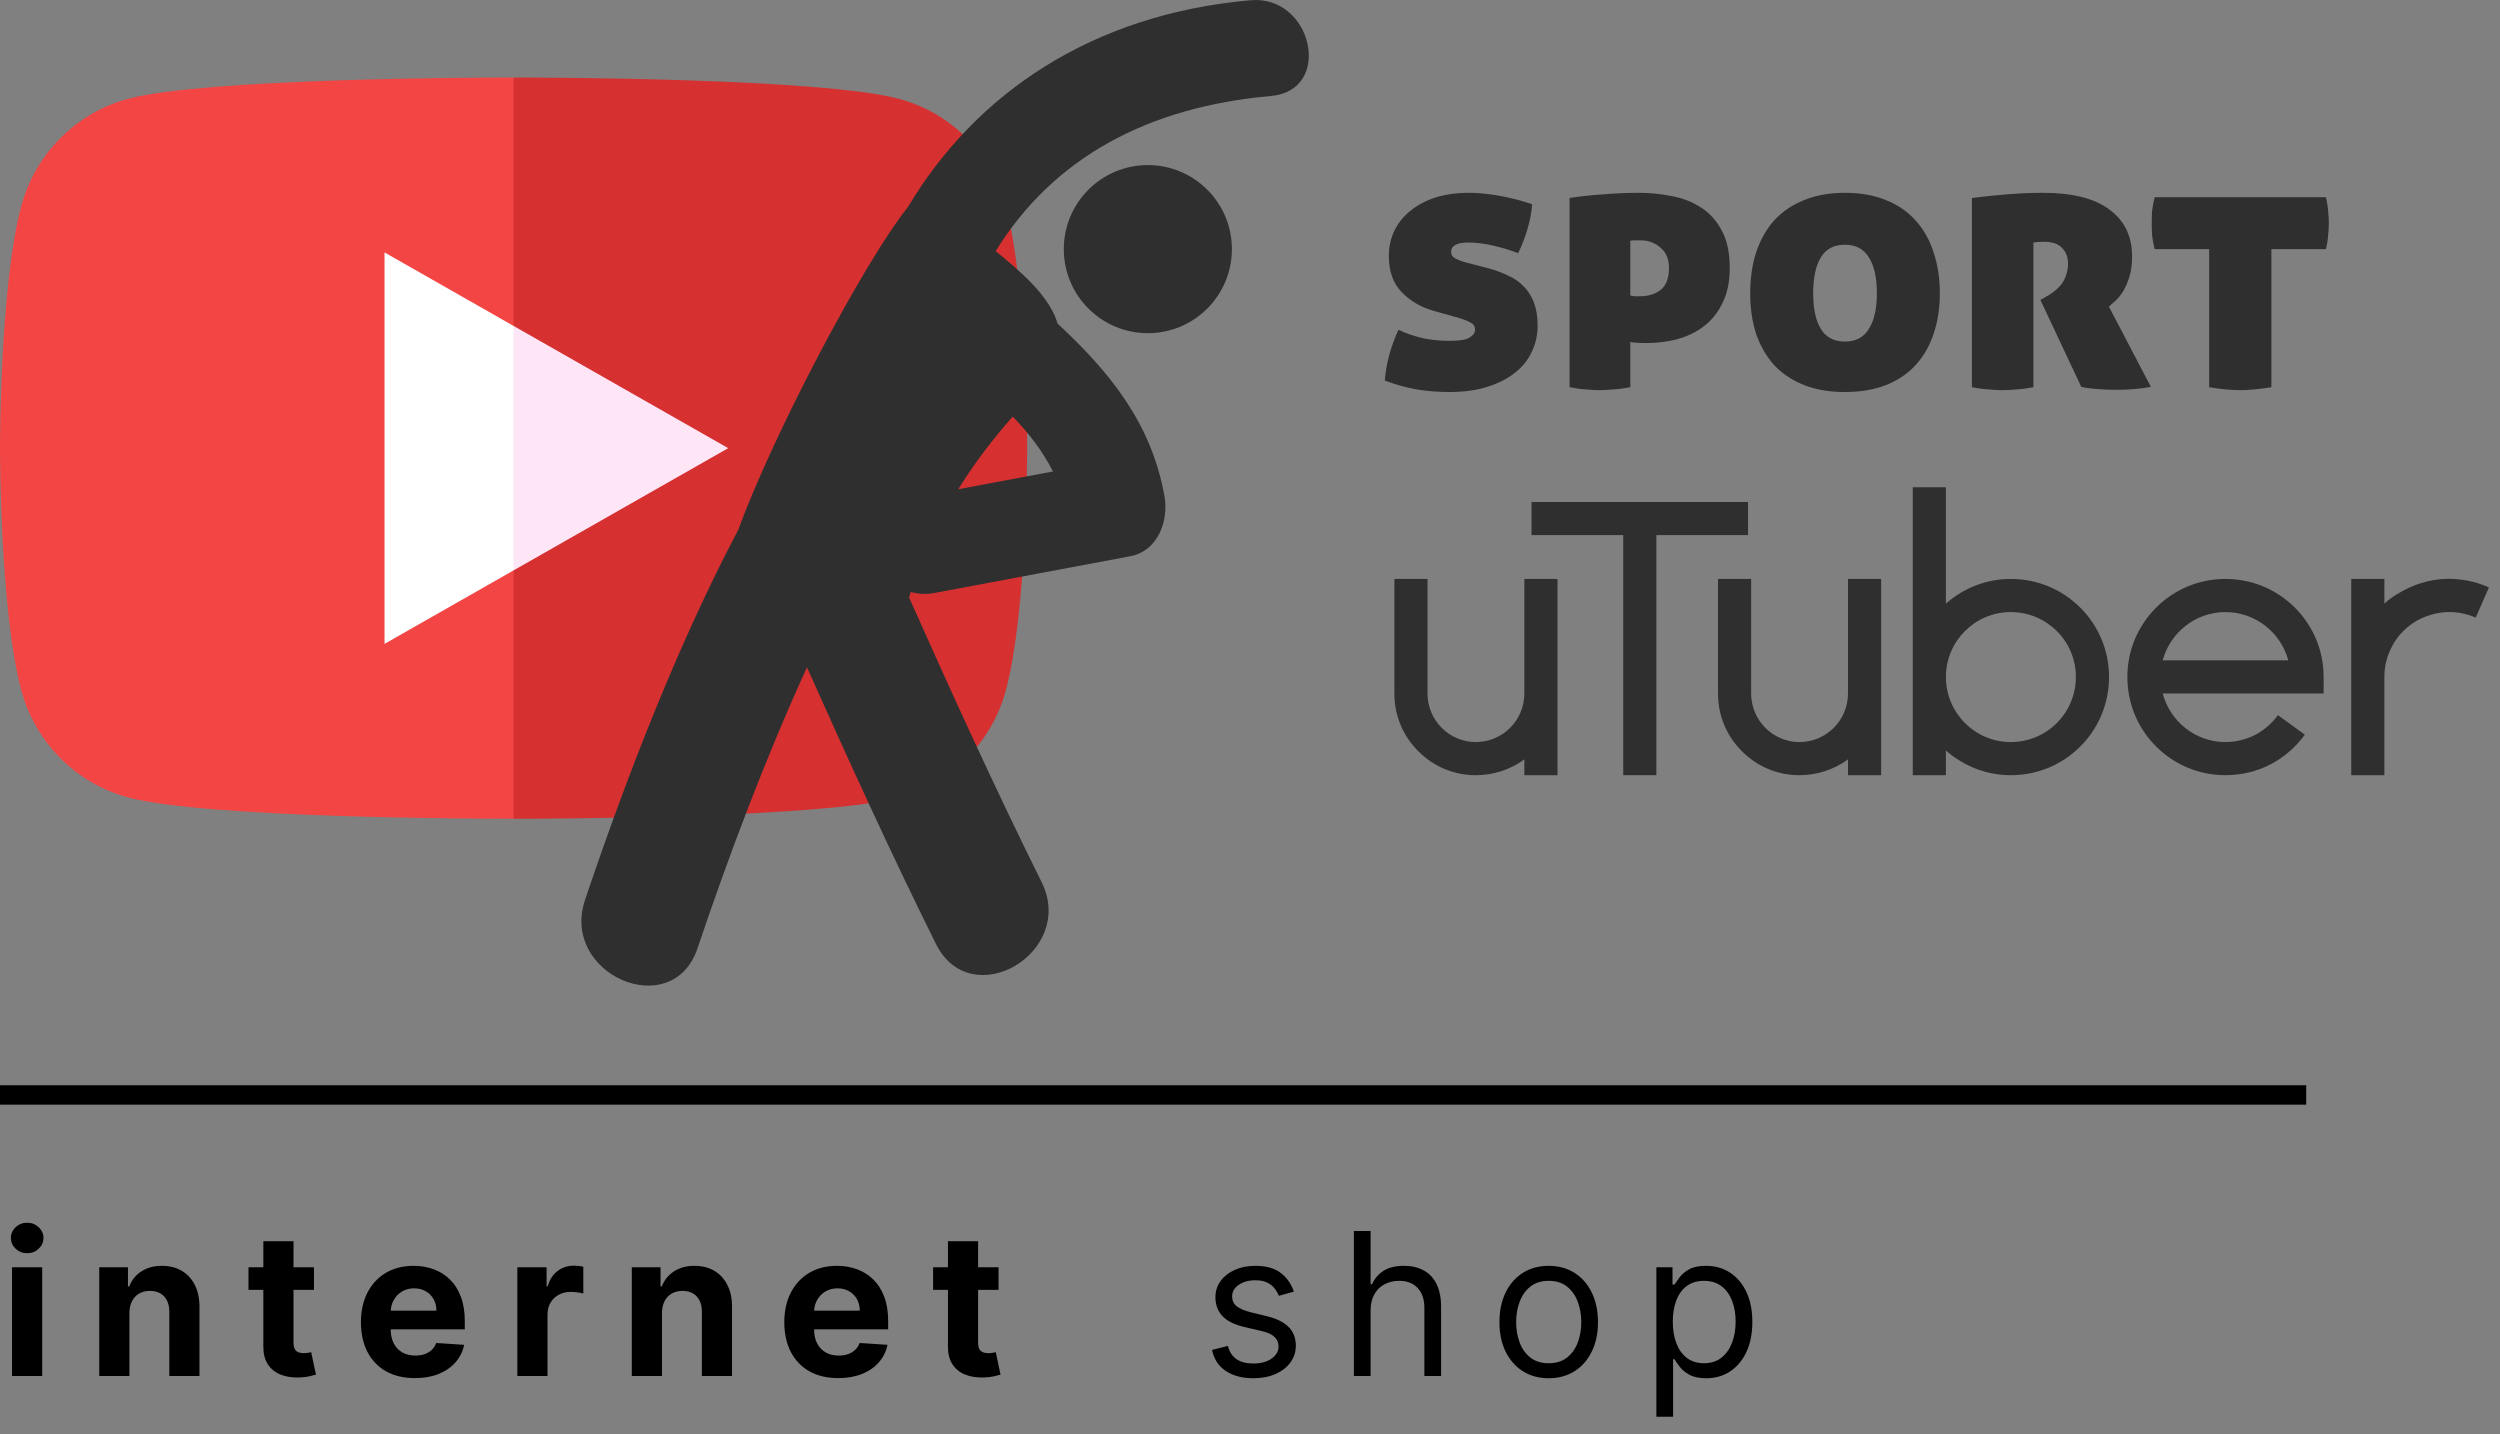
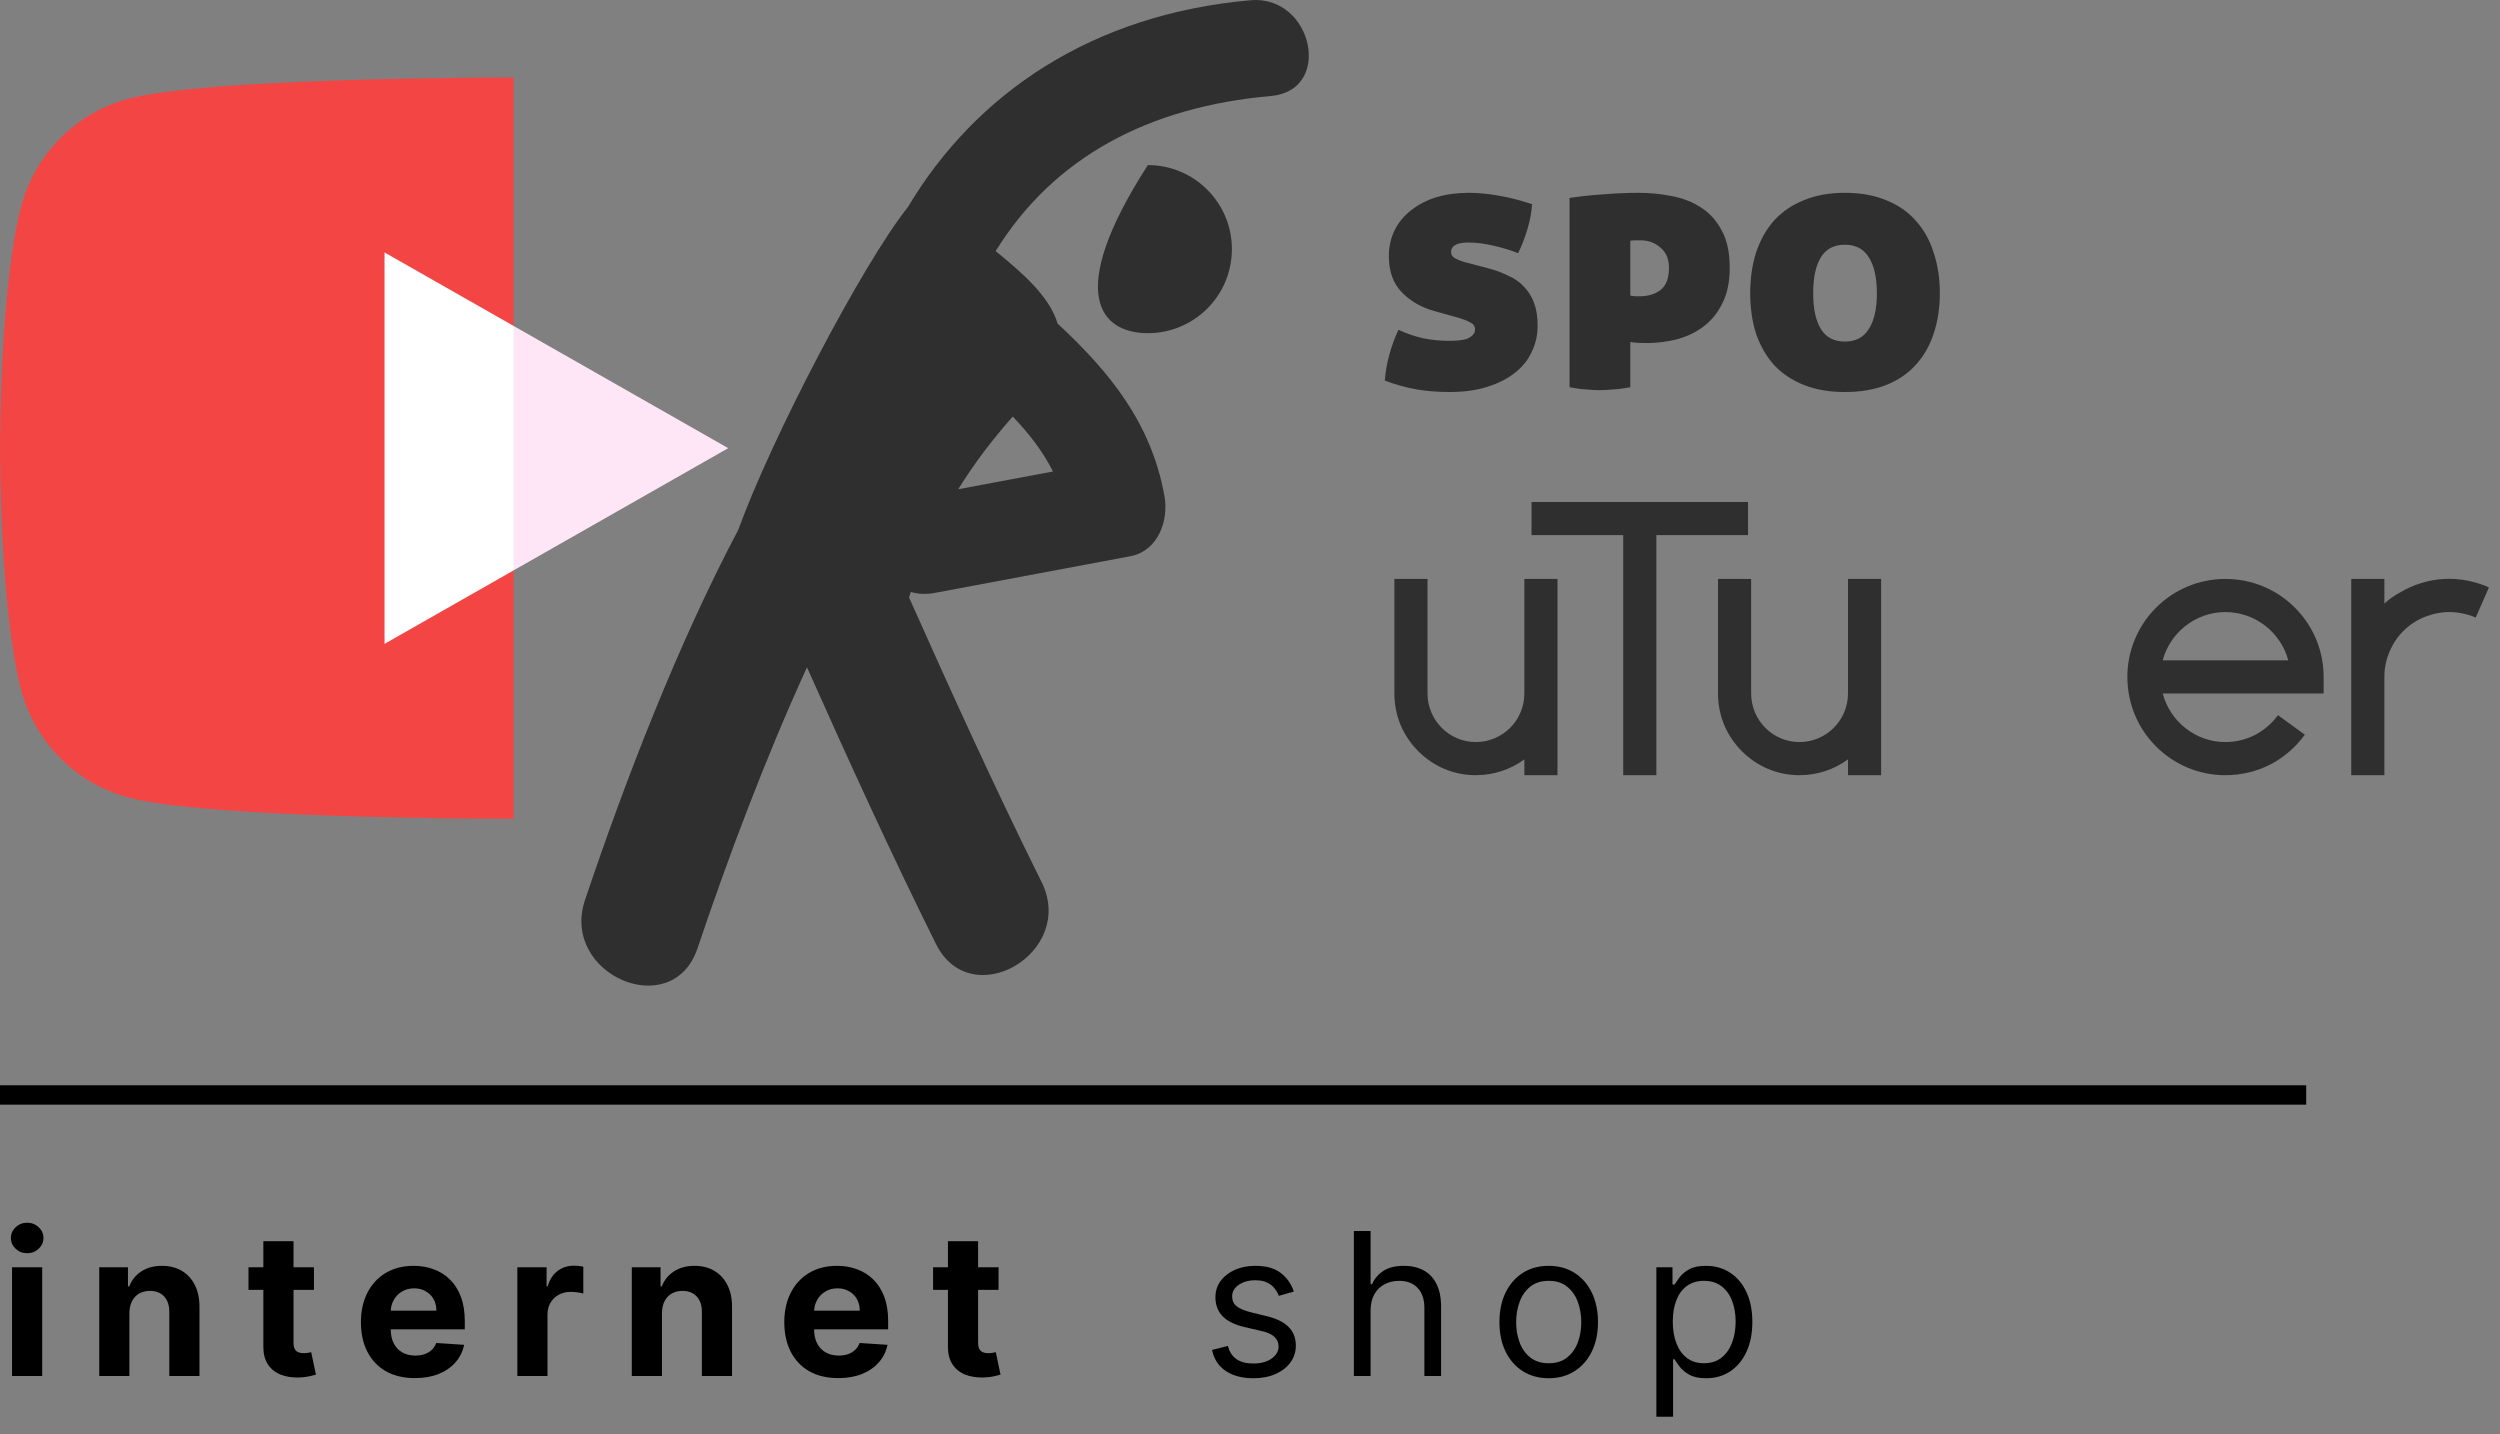
<svg xmlns="http://www.w3.org/2000/svg" width="129" height="74" viewBox="0 0 129 74" fill="none">
  <rect x="0" y="0" width="129" height="74" fill="#808080" stroke="none" />
-   <path d="M51.905 10.642C51.189 7.946 49.078 5.824 46.398 5.103C42.423 4.031 28.118 4 26.5 4L20.289 23.125L26.5 42.249C28.118 42.249 42.423 42.218 46.397 41.147C49.078 40.425 51.189 38.303 51.905 35.608C52.987 31.543 53 23.466 53 23.125C53 22.783 52.987 14.706 51.905 10.642V10.642Z" fill="#D63030" />
  <path d="M6.603 5.102C3.921 5.824 1.811 7.946 1.095 10.641C0.013 14.706 0 22.783 0 23.125C0 23.466 0.013 31.543 1.095 35.607C1.811 38.303 3.921 40.425 6.602 41.146C10.577 42.218 24.882 42.249 26.5 42.249V4C24.882 4 10.577 4.031 6.603 5.102Z" fill="#F44545" />
  <path d="M26.5 16.818L22.359 23.125L26.5 29.432L37.575 23.125L26.5 16.818Z" fill="#FFE6F7" />
  <path d="M19.842 13.026V33.223L26.5 29.432V16.818L19.842 13.026Z" fill="white" />
  <path d="M76.795 13.844C77.175 13.945 77.517 14.072 77.821 14.224C78.138 14.363 78.404 14.547 78.619 14.775C78.847 15.003 79.024 15.282 79.151 15.611C79.278 15.94 79.341 16.339 79.341 16.808C79.341 17.289 79.24 17.739 79.037 18.157C78.847 18.575 78.556 18.936 78.163 19.24C77.783 19.544 77.308 19.785 76.738 19.962C76.181 20.139 75.535 20.228 74.8 20.228C74.192 20.228 73.628 20.184 73.109 20.095C72.59 20.006 72.039 19.854 71.456 19.639C71.519 18.778 71.754 17.904 72.159 17.017C72.564 17.207 72.989 17.353 73.432 17.454C73.875 17.543 74.319 17.587 74.762 17.587C74.914 17.587 75.072 17.581 75.237 17.568C75.402 17.555 75.547 17.53 75.674 17.492C75.801 17.441 75.902 17.378 75.978 17.302C76.067 17.226 76.111 17.125 76.111 16.998C76.111 16.833 76.029 16.713 75.864 16.637C75.699 16.548 75.509 16.472 75.294 16.409L74.002 16.048C73.331 15.858 72.773 15.535 72.33 15.079C71.887 14.623 71.665 14.002 71.665 13.217C71.665 12.723 71.766 12.273 71.969 11.868C72.172 11.463 72.457 11.121 72.824 10.842C73.191 10.551 73.622 10.329 74.116 10.177C74.623 10.025 75.18 9.949 75.788 9.949C76.269 9.949 76.795 10 77.365 10.101C77.935 10.202 78.499 10.348 79.056 10.538C79.031 10.943 78.948 11.38 78.809 11.849C78.67 12.305 78.511 12.71 78.334 13.065C77.992 12.926 77.58 12.799 77.099 12.685C76.618 12.571 76.174 12.514 75.769 12.514C75.174 12.514 74.876 12.679 74.876 13.008C74.876 13.147 74.946 13.255 75.085 13.331C75.224 13.407 75.383 13.47 75.56 13.521L76.795 13.844Z" fill="#2F2F2F" />
  <path d="M84.124 15.25C84.187 15.263 84.263 15.275 84.352 15.288C84.453 15.288 84.535 15.288 84.599 15.288C85.042 15.288 85.403 15.18 85.682 14.965C85.973 14.737 86.119 14.357 86.119 13.825C86.119 13.369 85.973 13.021 85.682 12.78C85.403 12.527 85.055 12.4 84.637 12.4C84.586 12.4 84.51 12.4 84.409 12.4C84.32 12.4 84.225 12.406 84.124 12.419V15.25ZM80.989 10.215C81.572 10.126 82.167 10.063 82.775 10.025C83.395 9.974 83.991 9.949 84.561 9.949C85.144 9.949 85.713 10.006 86.271 10.12C86.828 10.221 87.329 10.418 87.772 10.709C88.215 10.988 88.57 11.38 88.836 11.887C89.115 12.381 89.254 13.027 89.254 13.825C89.254 14.547 89.127 15.155 88.874 15.649C88.633 16.143 88.31 16.542 87.905 16.846C87.499 17.15 87.037 17.372 86.518 17.511C86.011 17.638 85.492 17.701 84.96 17.701C84.745 17.701 84.561 17.695 84.409 17.682C84.257 17.669 84.162 17.657 84.124 17.644V19.981C83.794 20.044 83.497 20.082 83.231 20.095C82.978 20.12 82.749 20.133 82.547 20.133C82.332 20.133 82.097 20.12 81.844 20.095C81.603 20.082 81.318 20.044 80.989 19.981V10.215Z" fill="#2F2F2F" />
  <path d="M90.311 15.136C90.311 14.363 90.412 13.66 90.615 13.027C90.83 12.381 91.14 11.83 91.546 11.374C91.964 10.918 92.477 10.57 93.085 10.329C93.693 10.076 94.396 9.949 95.194 9.949C96.004 9.949 96.714 10.076 97.322 10.329C97.93 10.57 98.436 10.918 98.842 11.374C99.26 11.83 99.57 12.381 99.773 13.027C99.988 13.66 100.096 14.363 100.096 15.136C100.096 15.896 99.988 16.593 99.773 17.226C99.57 17.847 99.26 18.385 98.842 18.841C98.436 19.284 97.93 19.626 97.322 19.867C96.714 20.108 96.004 20.228 95.194 20.228C94.396 20.228 93.693 20.108 93.085 19.867C92.477 19.626 91.964 19.284 91.546 18.841C91.14 18.385 90.83 17.847 90.615 17.226C90.412 16.593 90.311 15.896 90.311 15.136ZM96.847 15.136C96.847 14.325 96.707 13.705 96.429 13.274C96.163 12.843 95.751 12.628 95.194 12.628C94.636 12.628 94.225 12.843 93.959 13.274C93.693 13.705 93.56 14.325 93.56 15.136C93.56 15.934 93.693 16.548 93.959 16.979C94.225 17.41 94.636 17.625 95.194 17.625C95.751 17.625 96.163 17.41 96.429 16.979C96.707 16.548 96.847 15.934 96.847 15.136Z" fill="#2F2F2F" />
-   <path d="M101.751 10.215C102.347 10.139 102.961 10.076 103.594 10.025C104.24 9.974 104.848 9.949 105.418 9.949C106.951 9.949 108.097 10.24 108.857 10.823C109.63 11.393 110.016 12.197 110.016 13.236C110.016 13.629 109.972 13.971 109.883 14.262C109.795 14.553 109.687 14.807 109.56 15.022C109.434 15.225 109.301 15.389 109.161 15.516C109.022 15.643 108.908 15.744 108.819 15.82L110.985 19.962C110.732 20.013 110.447 20.051 110.13 20.076C109.826 20.101 109.529 20.114 109.237 20.114C108.883 20.114 108.541 20.101 108.211 20.076C107.882 20.051 107.61 20.013 107.394 19.962L105.285 15.478L105.551 15.326C105.995 15.073 106.299 14.807 106.463 14.528C106.628 14.237 106.71 13.926 106.71 13.597C106.71 13.268 106.609 13.002 106.406 12.799C106.216 12.584 105.906 12.476 105.475 12.476C105.235 12.476 105.051 12.489 104.924 12.514V19.981C104.595 20.044 104.297 20.082 104.031 20.095C103.765 20.12 103.531 20.133 103.328 20.133C103.113 20.133 102.879 20.12 102.625 20.095C102.372 20.082 102.081 20.044 101.751 19.981V10.215Z" fill="#2F2F2F" />
-   <path d="M113.993 12.856H111.181C111.118 12.603 111.073 12.368 111.048 12.153C111.035 11.925 111.029 11.71 111.029 11.507C111.029 11.304 111.035 11.095 111.048 10.88C111.073 10.665 111.118 10.43 111.181 10.177H120.016C120.079 10.43 120.117 10.665 120.13 10.88C120.155 11.095 120.168 11.304 120.168 11.507C120.168 11.71 120.155 11.925 120.13 12.153C120.117 12.368 120.079 12.603 120.016 12.856H117.204V19.981C116.875 20.032 116.577 20.07 116.311 20.095C116.045 20.12 115.804 20.133 115.589 20.133C115.374 20.133 115.133 20.12 114.867 20.095C114.601 20.07 114.31 20.032 113.993 19.981V12.856Z" fill="#2F2F2F" />
  <path d="M78.657 29.873V35.782C78.657 37.169 77.536 38.29 76.149 38.29C74.781 38.29 73.66 37.169 73.66 35.782V29.873H71.95V35.782C71.95 36.922 72.387 37.967 73.185 38.765C73.983 39.563 75.028 40 76.149 40C77.061 40 77.935 39.715 78.657 39.183V40H80.367V29.873H78.657Z" fill="#2F2F2F" />
  <path d="M90.199 25.902H79.027V27.612H83.758V40H85.468V27.612H90.199V25.902Z" fill="#2F2F2F" />
  <path d="M95.356 29.873V35.782C95.356 37.169 94.235 38.29 92.848 38.29C91.48 38.29 90.359 37.169 90.359 35.782V29.873H88.649V35.782C88.649 36.922 89.086 37.967 89.884 38.765C90.682 39.563 91.727 40 92.848 40C93.76 40 94.634 39.715 95.356 39.183V40H97.066V29.873H95.356Z" fill="#2F2F2F" />
-   <path d="M107.344 31.355C106.394 30.405 105.121 29.873 103.753 29.873C102.518 29.873 101.34 30.329 100.409 31.146V25.142H98.699V40H100.409V38.727C101.34 39.544 102.518 40 103.753 40C105.121 40 106.394 39.468 107.344 38.518C108.294 37.568 108.826 36.295 108.826 34.927C108.826 33.578 108.294 32.305 107.344 31.355ZM103.753 38.29C101.91 38.29 100.409 36.789 100.409 34.927C100.409 33.084 101.91 31.583 103.753 31.583C105.615 31.583 107.116 33.084 107.116 34.927C107.116 36.789 105.615 38.29 103.753 38.29Z" fill="#2F2F2F" />
  <path d="M119.899 34.927C119.899 33.578 119.367 32.305 118.417 31.355C117.467 30.405 116.194 29.873 114.826 29.873C113.477 29.873 112.204 30.405 111.254 31.355C110.304 32.305 109.772 33.578 109.772 34.927C109.772 36.295 110.304 37.568 111.254 38.518C112.204 39.468 113.477 40 114.826 40C115.643 40 116.46 39.81 117.182 39.43C117.866 39.069 118.474 38.537 118.93 37.91L117.543 36.903C117.239 37.321 116.84 37.663 116.384 37.91C115.909 38.157 115.377 38.29 114.826 38.29C113.287 38.29 111.976 37.226 111.596 35.782H119.899V34.927ZM111.596 34.072C111.976 32.647 113.287 31.583 114.826 31.583C116.384 31.583 117.695 32.647 118.075 34.072H111.596Z" fill="#2F2F2F" />
  <path d="M126.131 29.873C125.333 29.911 124.535 30.158 123.832 30.576C123.547 30.728 123.281 30.918 123.034 31.146V29.873H121.324V40H123.034V34.908C123.034 34.338 123.186 33.787 123.471 33.274C123.756 32.761 124.174 32.343 124.687 32.039C125.162 31.773 125.675 31.621 126.226 31.583C126.739 31.564 127.271 31.659 127.746 31.868L128.43 30.31C127.708 29.987 126.91 29.835 126.131 29.873Z" fill="#2F2F2F" />
  <path d="M64.527 0.012C56.373 0.73 50.357 4.8 46.849 10.683C44.499 13.63 39.803 22.626 38.096 27.336C34.999 33.192 32.299 40.16 30.186 46.441C28.895 50.283 34.694 52.789 35.993 48.93C37.574 44.231 39.483 39.15 41.64 34.434C43.781 39.226 45.956 44.002 48.292 48.702C50.103 52.351 55.55 49.151 53.747 45.515C51.342 40.676 49.108 35.761 46.907 30.828C46.935 30.733 46.97 30.64 47 30.546C47.367 30.65 47.771 30.682 48.217 30.597C51.584 29.965 54.952 29.334 58.322 28.702C59.762 28.432 60.313 26.856 60.086 25.595C59.406 21.816 57.252 19.186 54.572 16.698C54.174 15.345 52.847 14.148 51.375 12.958C54.36 8.132 59.234 5.513 65.578 4.954C68.815 4.67 67.737 -0.27 64.527 0.012ZM52.257 21.494C53.09 22.361 53.798 23.273 54.334 24.328C52.704 24.634 51.074 24.939 49.444 25.245C50.266 23.921 51.213 22.672 52.257 21.494Z" fill="#2F2F2F" />
-   <path d="M59.229 17.192C61.624 17.192 63.566 15.25 63.566 12.855C63.566 10.46 61.624 8.518 59.229 8.518C56.834 8.518 54.892 10.46 54.892 12.855C54.892 15.25 56.834 17.192 59.229 17.192Z" fill="#2F2F2F" />
+   <path d="M59.229 17.192C61.624 17.192 63.566 15.25 63.566 12.855C63.566 10.46 61.624 8.518 59.229 8.518C54.892 15.25 56.834 17.192 59.229 17.192Z" fill="#2F2F2F" />
  <path d="M0.621 71V65.39H2.177V71H0.621ZM1.403 64.666C1.171 64.666 0.973 64.59 0.807 64.436C0.644 64.28 0.562 64.094 0.562 63.877C0.562 63.663 0.644 63.479 0.807 63.326C0.973 63.17 1.171 63.092 1.403 63.092C1.634 63.092 1.831 63.17 1.994 63.326C2.16 63.479 2.243 63.663 2.243 63.877C2.243 64.094 2.16 64.28 1.994 64.436C1.831 64.59 1.634 64.666 1.403 64.666ZM6.677 67.757V71H5.121V65.39H6.603V66.379H6.669C6.793 66.053 7.002 65.795 7.294 65.605C7.586 65.413 7.94 65.317 8.357 65.317C8.746 65.317 9.086 65.402 9.376 65.572C9.666 65.743 9.891 65.986 10.052 66.303C10.212 66.617 10.293 66.992 10.293 67.428V71H8.737V67.705C8.739 67.362 8.651 67.094 8.474 66.902C8.296 66.707 8.051 66.61 7.739 66.61C7.53 66.61 7.345 66.655 7.184 66.745C7.026 66.835 6.902 66.966 6.812 67.139C6.724 67.31 6.679 67.515 6.677 67.757ZM16.2 65.39V66.558H12.822V65.39H16.2ZM13.589 64.046H15.145V69.276C15.145 69.42 15.167 69.532 15.21 69.612C15.254 69.69 15.315 69.745 15.393 69.776C15.473 69.808 15.566 69.824 15.671 69.824C15.744 69.824 15.817 69.818 15.89 69.806C15.963 69.791 16.019 69.78 16.058 69.773L16.303 70.931C16.225 70.955 16.115 70.983 15.974 71.015C15.833 71.049 15.661 71.069 15.459 71.077C15.084 71.091 14.755 71.041 14.473 70.927C14.193 70.812 13.975 70.635 13.819 70.394C13.663 70.153 13.586 69.848 13.589 69.481V64.046ZM21.408 71.11C20.831 71.11 20.334 70.993 19.917 70.759C19.503 70.523 19.184 70.189 18.96 69.758C18.736 69.325 18.624 68.812 18.624 68.22C18.624 67.643 18.736 67.137 18.96 66.701C19.184 66.265 19.5 65.925 19.906 65.682C20.316 65.438 20.795 65.317 21.346 65.317C21.716 65.317 22.06 65.376 22.379 65.496C22.701 65.612 22.981 65.789 23.219 66.025C23.46 66.261 23.648 66.558 23.782 66.916C23.916 67.272 23.983 67.688 23.983 68.166V68.593H19.245V67.629H22.518C22.518 67.405 22.469 67.206 22.372 67.033C22.274 66.86 22.139 66.725 21.966 66.628C21.796 66.528 21.598 66.478 21.371 66.478C21.135 66.478 20.925 66.533 20.743 66.642C20.563 66.75 20.421 66.894 20.319 67.077C20.217 67.257 20.165 67.458 20.162 67.68V68.597C20.162 68.874 20.213 69.114 20.316 69.316C20.42 69.518 20.567 69.674 20.757 69.784C20.947 69.893 21.173 69.948 21.433 69.948C21.606 69.948 21.764 69.924 21.908 69.875C22.052 69.826 22.175 69.753 22.277 69.656C22.379 69.558 22.457 69.439 22.511 69.298L23.95 69.393C23.877 69.739 23.727 70.041 23.5 70.299C23.276 70.554 22.987 70.754 22.631 70.898C22.278 71.039 21.87 71.11 21.408 71.11ZM26.695 71V65.39H28.204V66.368H28.262C28.364 66.02 28.536 65.757 28.777 65.579C29.018 65.399 29.296 65.309 29.61 65.309C29.688 65.309 29.772 65.314 29.862 65.324C29.952 65.334 30.031 65.347 30.099 65.364V66.745C30.026 66.723 29.925 66.703 29.796 66.686C29.667 66.669 29.549 66.661 29.442 66.661C29.213 66.661 29.009 66.711 28.828 66.811C28.651 66.908 28.509 67.044 28.405 67.22C28.302 67.395 28.251 67.597 28.251 67.826V71H26.695ZM34.157 67.757V71H32.601V65.39H34.084V66.379H34.15C34.274 66.053 34.482 65.795 34.774 65.605C35.067 65.413 35.421 65.317 35.837 65.317C36.227 65.317 36.567 65.402 36.856 65.572C37.146 65.743 37.371 65.986 37.532 66.303C37.693 66.617 37.773 66.992 37.773 67.428V71H36.217V67.705C36.22 67.362 36.132 67.094 35.954 66.902C35.776 66.707 35.532 66.61 35.22 66.61C35.011 66.61 34.825 66.655 34.665 66.745C34.507 66.835 34.382 66.966 34.292 67.139C34.205 67.31 34.16 67.515 34.157 67.757ZM43.254 71.11C42.676 71.11 42.18 70.993 41.763 70.759C41.349 70.523 41.03 70.189 40.806 69.758C40.582 69.325 40.47 68.812 40.47 68.22C40.47 67.643 40.582 67.137 40.806 66.701C41.03 66.265 41.346 65.925 41.752 65.682C42.161 65.438 42.641 65.317 43.191 65.317C43.562 65.317 43.906 65.376 44.225 65.496C44.547 65.612 44.827 65.789 45.065 66.025C45.306 66.261 45.494 66.558 45.628 66.916C45.762 67.272 45.829 67.688 45.829 68.166V68.593H41.091V67.629H44.364C44.364 67.405 44.315 67.206 44.218 67.033C44.12 66.86 43.985 66.725 43.812 66.628C43.642 66.528 43.443 66.478 43.217 66.478C42.981 66.478 42.771 66.533 42.589 66.642C42.408 66.75 42.267 66.894 42.165 67.077C42.063 67.257 42.01 67.458 42.008 67.68V68.597C42.008 68.874 42.059 69.114 42.161 69.316C42.266 69.518 42.413 69.674 42.603 69.784C42.793 69.893 43.019 69.948 43.279 69.948C43.452 69.948 43.61 69.924 43.754 69.875C43.898 69.826 44.02 69.753 44.123 69.656C44.225 69.558 44.303 69.439 44.357 69.298L45.796 69.393C45.723 69.739 45.573 70.041 45.346 70.299C45.122 70.554 44.833 70.754 44.477 70.898C44.124 71.039 43.716 71.11 43.254 71.11ZM51.525 65.39V66.558H48.147V65.39H51.525ZM48.914 64.046H50.47V69.276C50.47 69.42 50.492 69.532 50.535 69.612C50.579 69.69 50.64 69.745 50.718 69.776C50.798 69.808 50.891 69.824 50.996 69.824C51.069 69.824 51.142 69.818 51.215 69.806C51.288 69.791 51.344 69.78 51.383 69.773L51.628 70.931C51.55 70.955 51.44 70.983 51.299 71.015C51.158 71.049 50.986 71.069 50.784 71.077C50.409 71.091 50.08 71.041 49.798 70.927C49.518 70.812 49.3 70.635 49.144 70.394C48.988 70.153 48.911 69.848 48.914 69.481V64.046Z" fill="black" />
  <path d="M66.763 66.646L65.989 66.865C65.94 66.736 65.868 66.611 65.773 66.489C65.681 66.365 65.554 66.263 65.393 66.182C65.233 66.102 65.027 66.062 64.776 66.062C64.433 66.062 64.147 66.141 63.918 66.299C63.691 66.455 63.578 66.653 63.578 66.894C63.578 67.109 63.656 67.278 63.812 67.402C63.968 67.526 64.211 67.63 64.542 67.713L65.375 67.917C65.877 68.039 66.25 68.225 66.496 68.476C66.742 68.724 66.865 69.045 66.865 69.437C66.865 69.758 66.773 70.046 66.588 70.299C66.405 70.552 66.149 70.752 65.821 70.898C65.492 71.044 65.11 71.117 64.674 71.117C64.102 71.117 63.628 70.993 63.253 70.744C62.878 70.496 62.64 70.133 62.541 69.656L63.359 69.451C63.437 69.753 63.584 69.98 63.801 70.131C64.02 70.282 64.306 70.357 64.659 70.357C65.061 70.357 65.38 70.272 65.616 70.102C65.855 69.929 65.974 69.722 65.974 69.481C65.974 69.286 65.906 69.123 65.769 68.991C65.633 68.857 65.424 68.757 65.141 68.692L64.206 68.472C63.692 68.351 63.315 68.162 63.074 67.906C62.835 67.648 62.716 67.326 62.716 66.938C62.716 66.622 62.805 66.342 62.983 66.098C63.163 65.855 63.407 65.664 63.717 65.525C64.028 65.386 64.382 65.317 64.776 65.317C65.331 65.317 65.767 65.438 66.084 65.682C66.403 65.925 66.629 66.247 66.763 66.646ZM70.722 67.625V71H69.86V63.52H70.722V66.266H70.795C70.927 65.977 71.124 65.746 71.387 65.576C71.652 65.403 72.005 65.317 72.446 65.317C72.828 65.317 73.163 65.393 73.451 65.547C73.738 65.698 73.961 65.93 74.119 66.244C74.28 66.556 74.36 66.953 74.36 67.435V71H73.498V67.493C73.498 67.048 73.382 66.703 73.151 66.46C72.922 66.214 72.604 66.091 72.198 66.091C71.915 66.091 71.662 66.151 71.438 66.27C71.216 66.389 71.041 66.563 70.912 66.792C70.785 67.021 70.722 67.299 70.722 67.625ZM79.913 71.117C79.407 71.117 78.963 70.996 78.58 70.755C78.2 70.514 77.903 70.177 77.689 69.743C77.477 69.31 77.371 68.804 77.371 68.224C77.371 67.64 77.477 67.129 77.689 66.694C77.903 66.258 78.2 65.919 78.58 65.678C78.963 65.437 79.407 65.317 79.913 65.317C80.42 65.317 80.863 65.437 81.243 65.678C81.625 65.919 81.922 66.258 82.134 66.694C82.348 67.129 82.456 67.64 82.456 68.224C82.456 68.804 82.348 69.31 82.134 69.743C81.922 70.177 81.625 70.514 81.243 70.755C80.863 70.996 80.42 71.117 79.913 71.117ZM79.913 70.343C80.298 70.343 80.615 70.244 80.863 70.047C81.111 69.849 81.295 69.59 81.415 69.269C81.534 68.947 81.594 68.599 81.594 68.224C81.594 67.849 81.534 67.5 81.415 67.176C81.295 66.852 81.111 66.59 80.863 66.39C80.615 66.191 80.298 66.091 79.913 66.091C79.529 66.091 79.212 66.191 78.964 66.39C78.715 66.59 78.531 66.852 78.412 67.176C78.293 67.5 78.233 67.849 78.233 68.224C78.233 68.599 78.293 68.947 78.412 69.269C78.531 69.59 78.715 69.849 78.964 70.047C79.212 70.244 79.529 70.343 79.913 70.343ZM85.469 73.104V65.39H86.301V66.281H86.404C86.467 66.183 86.555 66.059 86.667 65.908C86.781 65.755 86.944 65.618 87.156 65.499C87.37 65.377 87.66 65.317 88.025 65.317C88.498 65.317 88.914 65.435 89.275 65.671C89.635 65.907 89.916 66.242 90.118 66.675C90.32 67.109 90.421 67.62 90.421 68.209C90.421 68.804 90.32 69.319 90.118 69.754C89.916 70.188 89.636 70.524 89.278 70.763C88.92 70.999 88.507 71.117 88.04 71.117C87.68 71.117 87.391 71.057 87.174 70.938C86.958 70.816 86.791 70.679 86.674 70.525C86.557 70.369 86.467 70.24 86.404 70.138H86.331V73.104H85.469ZM86.316 68.195C86.316 68.618 86.378 68.992 86.502 69.316C86.626 69.638 86.808 69.89 87.046 70.072C87.285 70.252 87.577 70.343 87.923 70.343C88.284 70.343 88.584 70.248 88.825 70.058C89.069 69.865 89.251 69.607 89.373 69.283C89.497 68.957 89.559 68.594 89.559 68.195C89.559 67.8 89.499 67.445 89.377 67.128C89.257 66.809 89.076 66.557 88.833 66.372C88.591 66.185 88.288 66.091 87.923 66.091C87.573 66.091 87.278 66.18 87.039 66.358C86.8 66.533 86.62 66.779 86.499 67.095C86.377 67.409 86.316 67.776 86.316 68.195Z" fill="black" />
  <line x1="119" y1="56.5" y2="56.5" stroke="black" />
</svg>